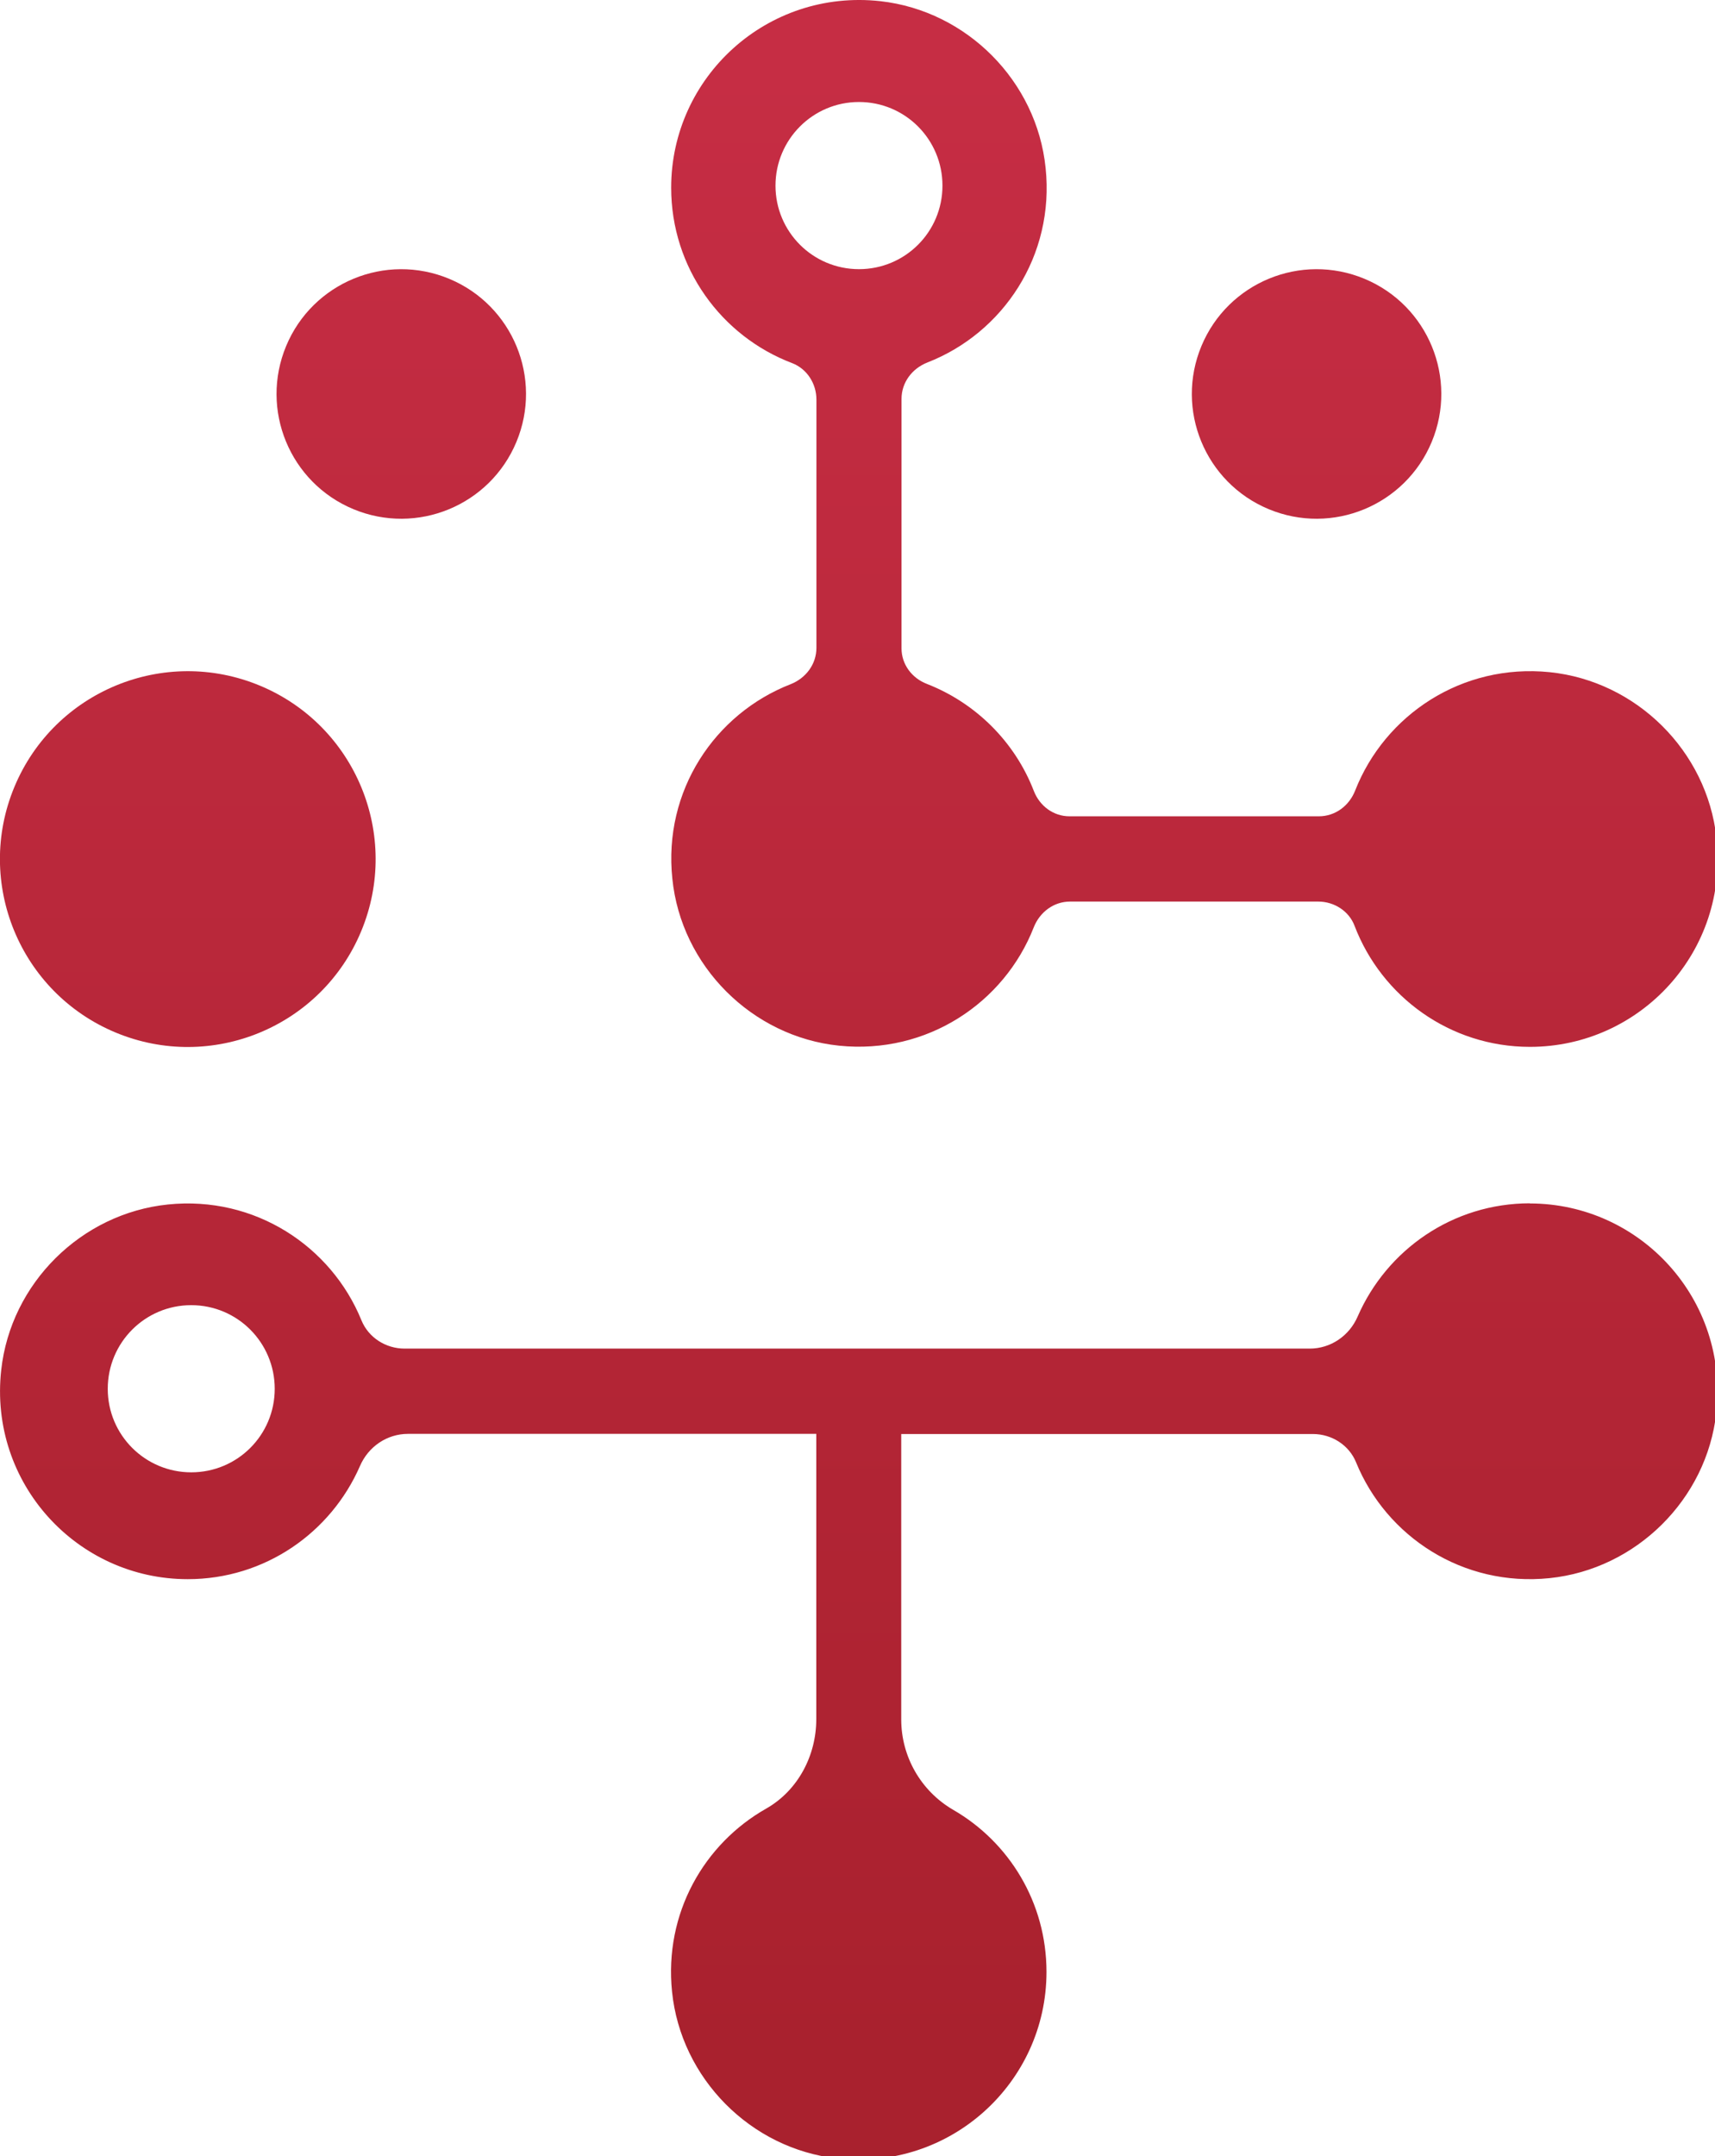
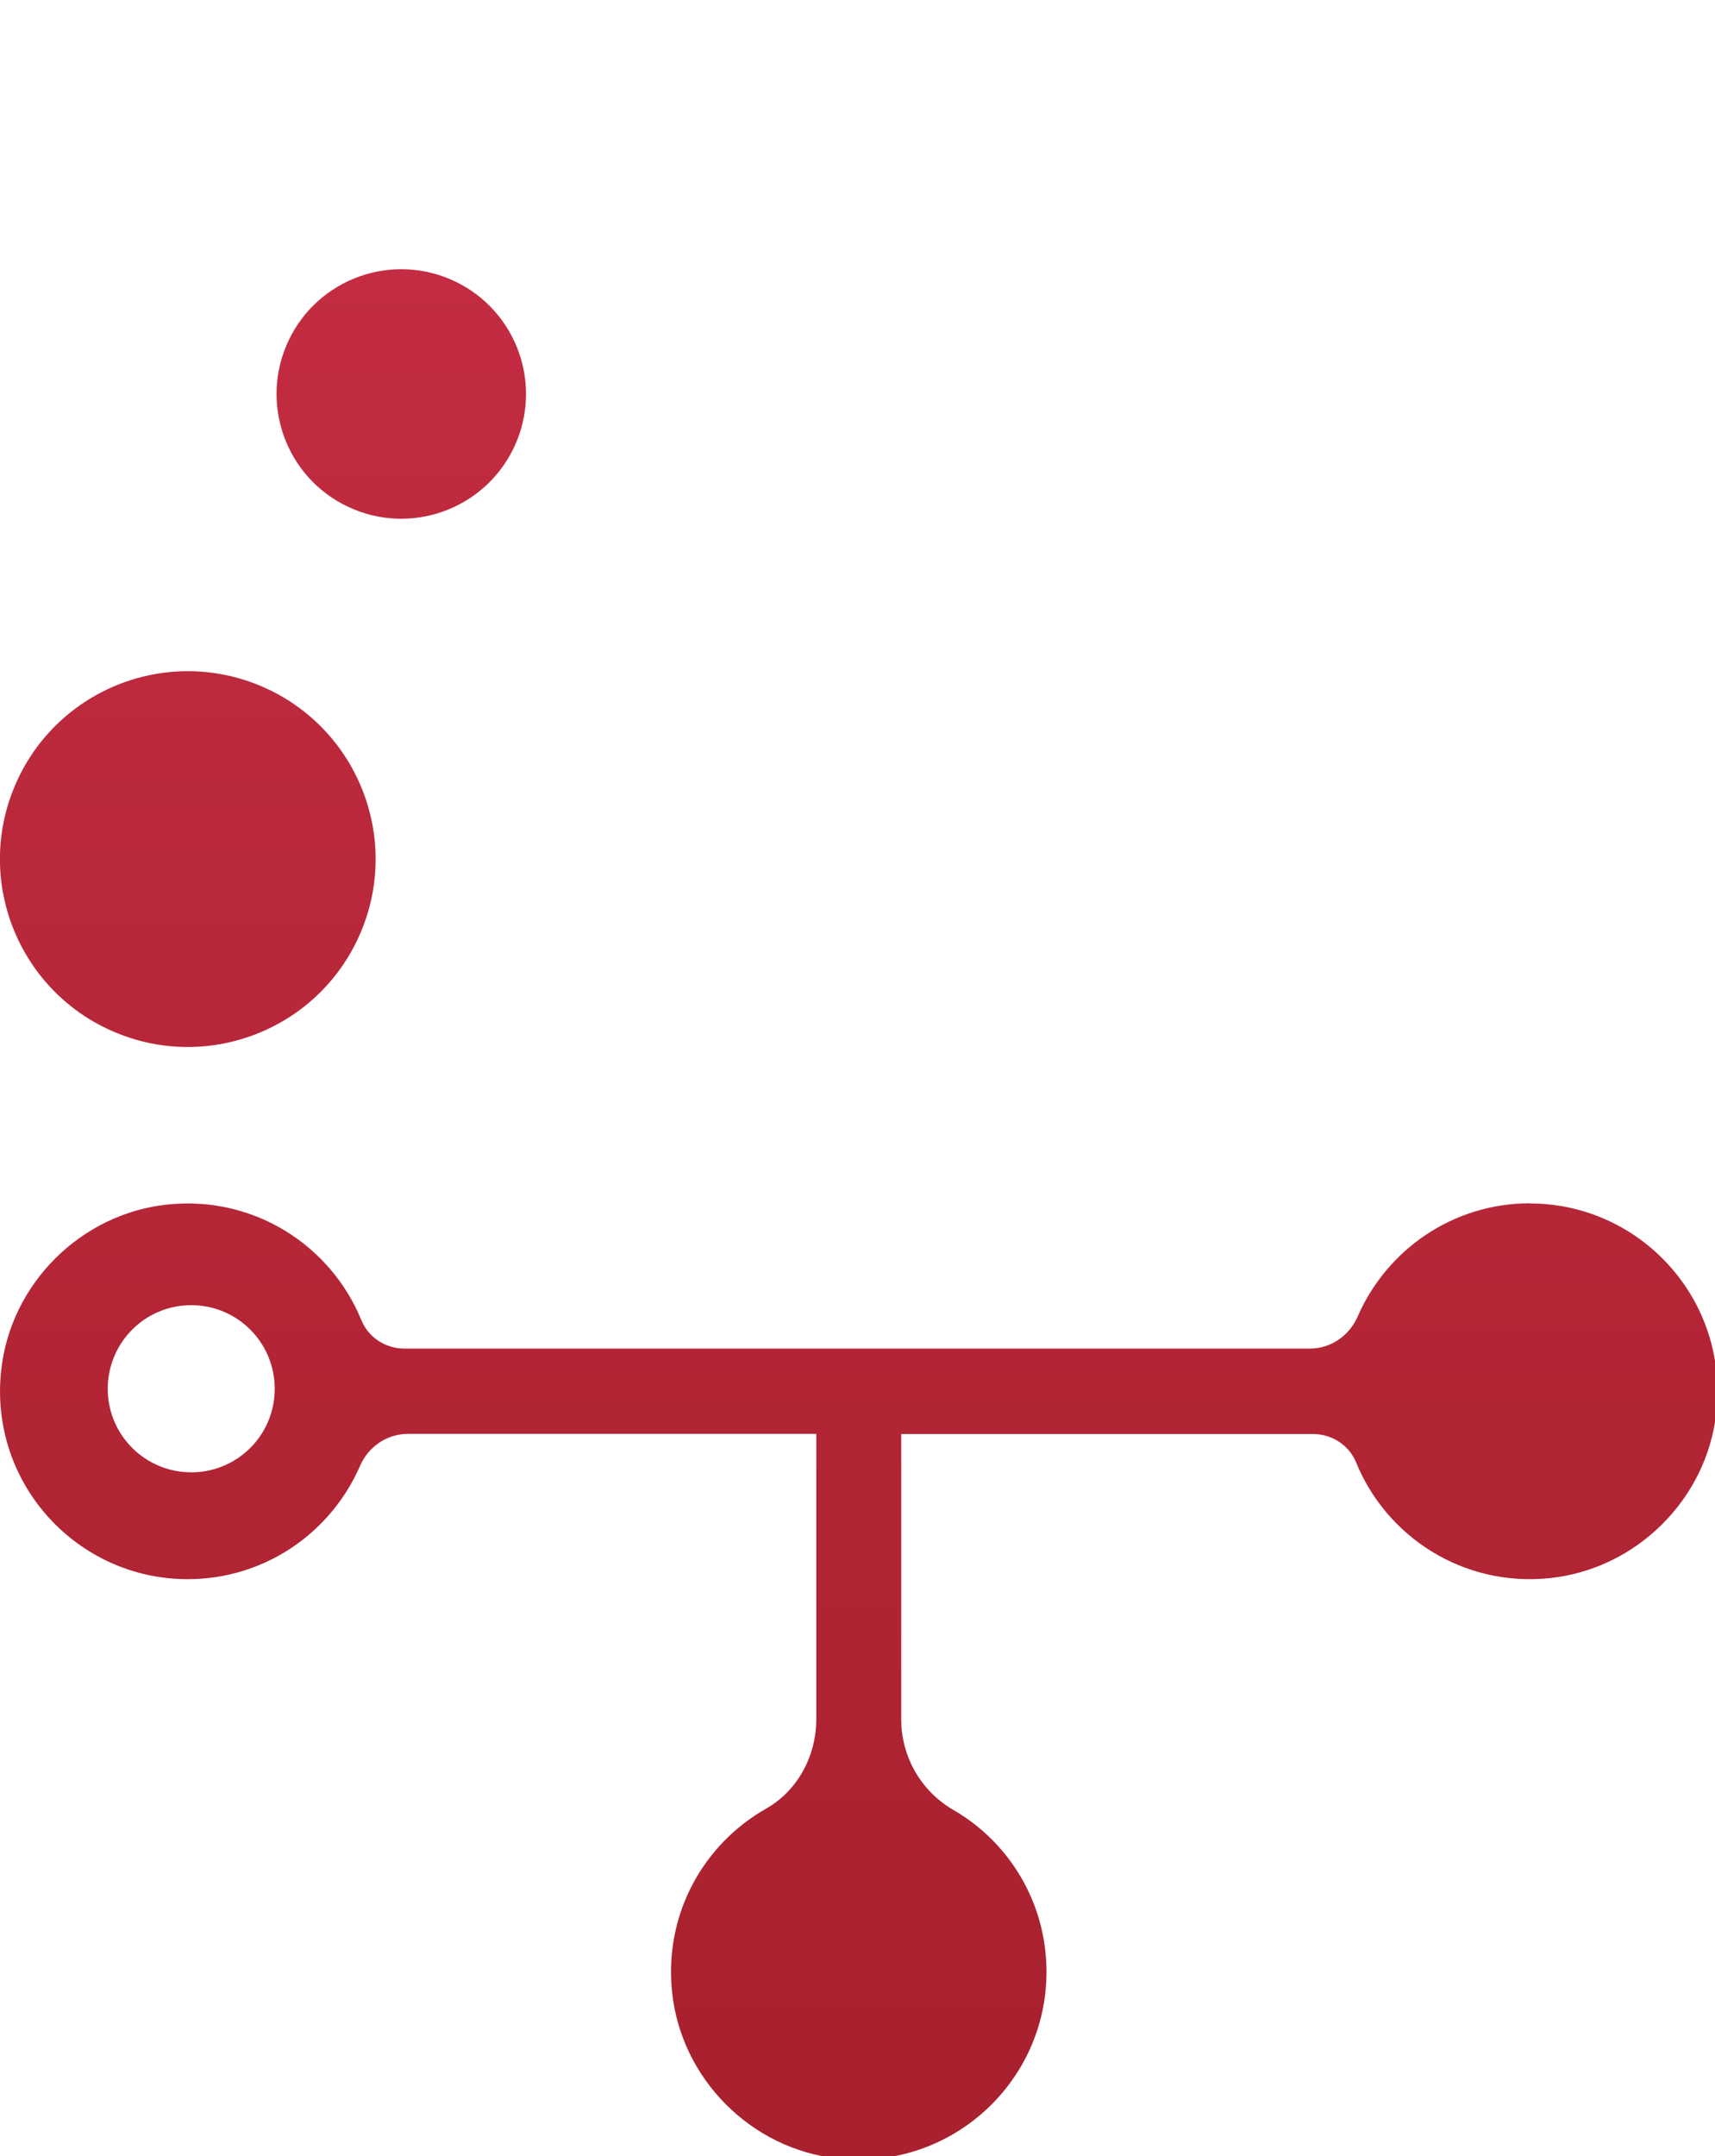
<svg xmlns="http://www.w3.org/2000/svg" xmlns:xlink="http://www.w3.org/1999/xlink" width="30.975mm" height="38.934mm" viewBox="0 0 30.975 38.934" version="1.1" id="svg1">
  <defs id="defs1">
    <linearGradient id="linear-gradient" x1="58.53" y1="4.14" x2="58.53" y2="139.53" gradientUnits="userSpaceOnUse">
      <stop offset="0" stop-color="#c62d44" id="stop1" />
      <stop offset="1" stop-color="#a9212e" id="stop2" />
    </linearGradient>
    <linearGradient id="linear-gradient-2" x1="12.8" y1="4.14" x2="12.8" y2="139.53" gradientTransform="rotate(67.4,12.794,58.538)" xlink:href="#linear-gradient" />
    <linearGradient id="linear-gradient-3" x1="27.34" y1="4.14" x2="27.34" y2="139.53" gradientTransform="rotate(67.4,27.343,26.836)" xlink:href="#linear-gradient" />
    <linearGradient id="linear-gradient-4" x1="89.72" y1="4.14" x2="89.72" y2="139.53" gradientTransform="rotate(67.4,89.724,26.837)" xlink:href="#linear-gradient" />
    <linearGradient id="linear-gradient-5" x1="81.4" y1="4.14" x2="81.4" y2="139.53" xlink:href="#linear-gradient" />
    <linearGradient xlink:href="#linear-gradient" id="linearGradient11" gradientUnits="userSpaceOnUse" x1="58.53" y1="4.14" x2="58.53" y2="139.53" />
  </defs>
  <g id="layer1" transform="translate(-58.738,-121.444)">
    <g id="g8" transform="matrix(0.265,0,0,0.265,58.739,121.444)">
      <path class="cls-7" d="m 104.27,81.99 c -5.26,0 -9.76,3.17 -11.74,7.71 -0.57,1.32 -1.84,2.19 -3.27,2.19 H 27.57 c -1.28,0 -2.46,-0.75 -2.94,-1.93 -2.06,-5.05 -7.27,-8.5 -13.19,-7.89 -5.91,0.61 -10.71,5.37 -11.36,11.27 -0.86,7.72 5.17,14.26 12.71,14.26 5.26,0 9.76,-3.17 11.74,-7.71 0.57,-1.32 1.84,-2.19 3.27,-2.19 h 27.83 v 19.44 c 0,2.48 -1.25,4.86 -3.41,6.09 -4.24,2.4 -6.97,7.14 -6.42,12.48 0.6,5.9 5.36,10.71 11.26,11.36 7.72,0.85 14.26,-5.17 14.26,-12.71 0,-4.73 -2.55,-8.85 -6.37,-11.05 -2.19,-1.28 -3.53,-3.62 -3.53,-6.15 V 97.71 h 28.06 c 1.28,0 2.46,0.75 2.94,1.93 2.06,5.05 7.27,8.5 13.19,7.89 5.9,-0.61 10.71,-5.37 11.36,-11.26 C 117.83,88.54 111.8,82 104.26,82 Z m -91.24,18.33 c -3.14,0 -5.69,-2.54 -5.69,-5.69 0,-3.15 2.54,-5.7 5.69,-5.7 3.15,0 5.69,2.55 5.69,5.7 0,3.15 -2.54,5.69 -5.69,5.69 z" id="path5" style="fill:url(#linearGradient11)" />
      <circle class="cls-2" cx="12.8" cy="58.53" r="12.8" transform="rotate(-67.4,12.802,58.537)" id="circle5" style="fill:url(#linear-gradient-2)" />
      <g id="g7">
        <circle class="cls-4" cx="27.34" cy="26.84" r="8.5" transform="rotate(-67.4,27.346,26.838)" id="circle6" style="fill:url(#linear-gradient-3)" />
-         <circle class="cls-3" cx="89.72" cy="26.84" r="8.5" transform="rotate(-67.4,89.727,26.836)" id="circle7" style="fill:url(#linear-gradient-4)" />
      </g>
-       <path class="cls-5" d="M 116.98,57.07 C 116.33,51.17 111.53,46.41 105.62,45.8 99.63,45.19 94.38,48.72 92.36,53.86 91.95,54.91 91,55.62 89.88,55.62 H 72.89 c -1.1,0 -2.03,-0.7 -2.43,-1.72 -1.29,-3.35 -3.96,-6 -7.29,-7.3 -1.02,-0.39 -1.73,-1.33 -1.73,-2.42 v -17 c 0,-1.12 0.72,-2.07 1.76,-2.48 5.16,-2.01 8.69,-7.27 8.06,-13.26 C 70.66,5.54 65.9,0.74 60,0.08 52.28,-0.77 45.74,5.25 45.74,12.79 c 0,5.46 3.42,10.12 8.24,11.95 1.02,0.39 1.66,1.4 1.66,2.49 v 16.91 c 0,1.12 -0.72,2.07 -1.76,2.48 -5.16,2.01 -8.69,7.26 -8.06,13.25 0.6,5.95 5.43,10.77 11.37,11.38 5.99,0.61 11.25,-2.92 13.26,-8.06 0.41,-1.04 1.36,-1.76 2.48,-1.76 h 16.91 c 1.08,0 2.1,0.64 2.48,1.66 1.84,4.81 6.49,8.24 11.95,8.24 7.55,0 13.58,-6.54 12.71,-14.26 z M 52.85,12.65 c 0,-3.14 2.54,-5.7 5.69,-5.7 3.15,0 5.69,2.55 5.69,5.7 0,3.15 -2.54,5.69 -5.69,5.69 -3.15,0 -5.69,-2.55 -5.69,-5.69 z" id="path7" style="fill:url(#linear-gradient-5)" />
    </g>
  </g>
</svg>